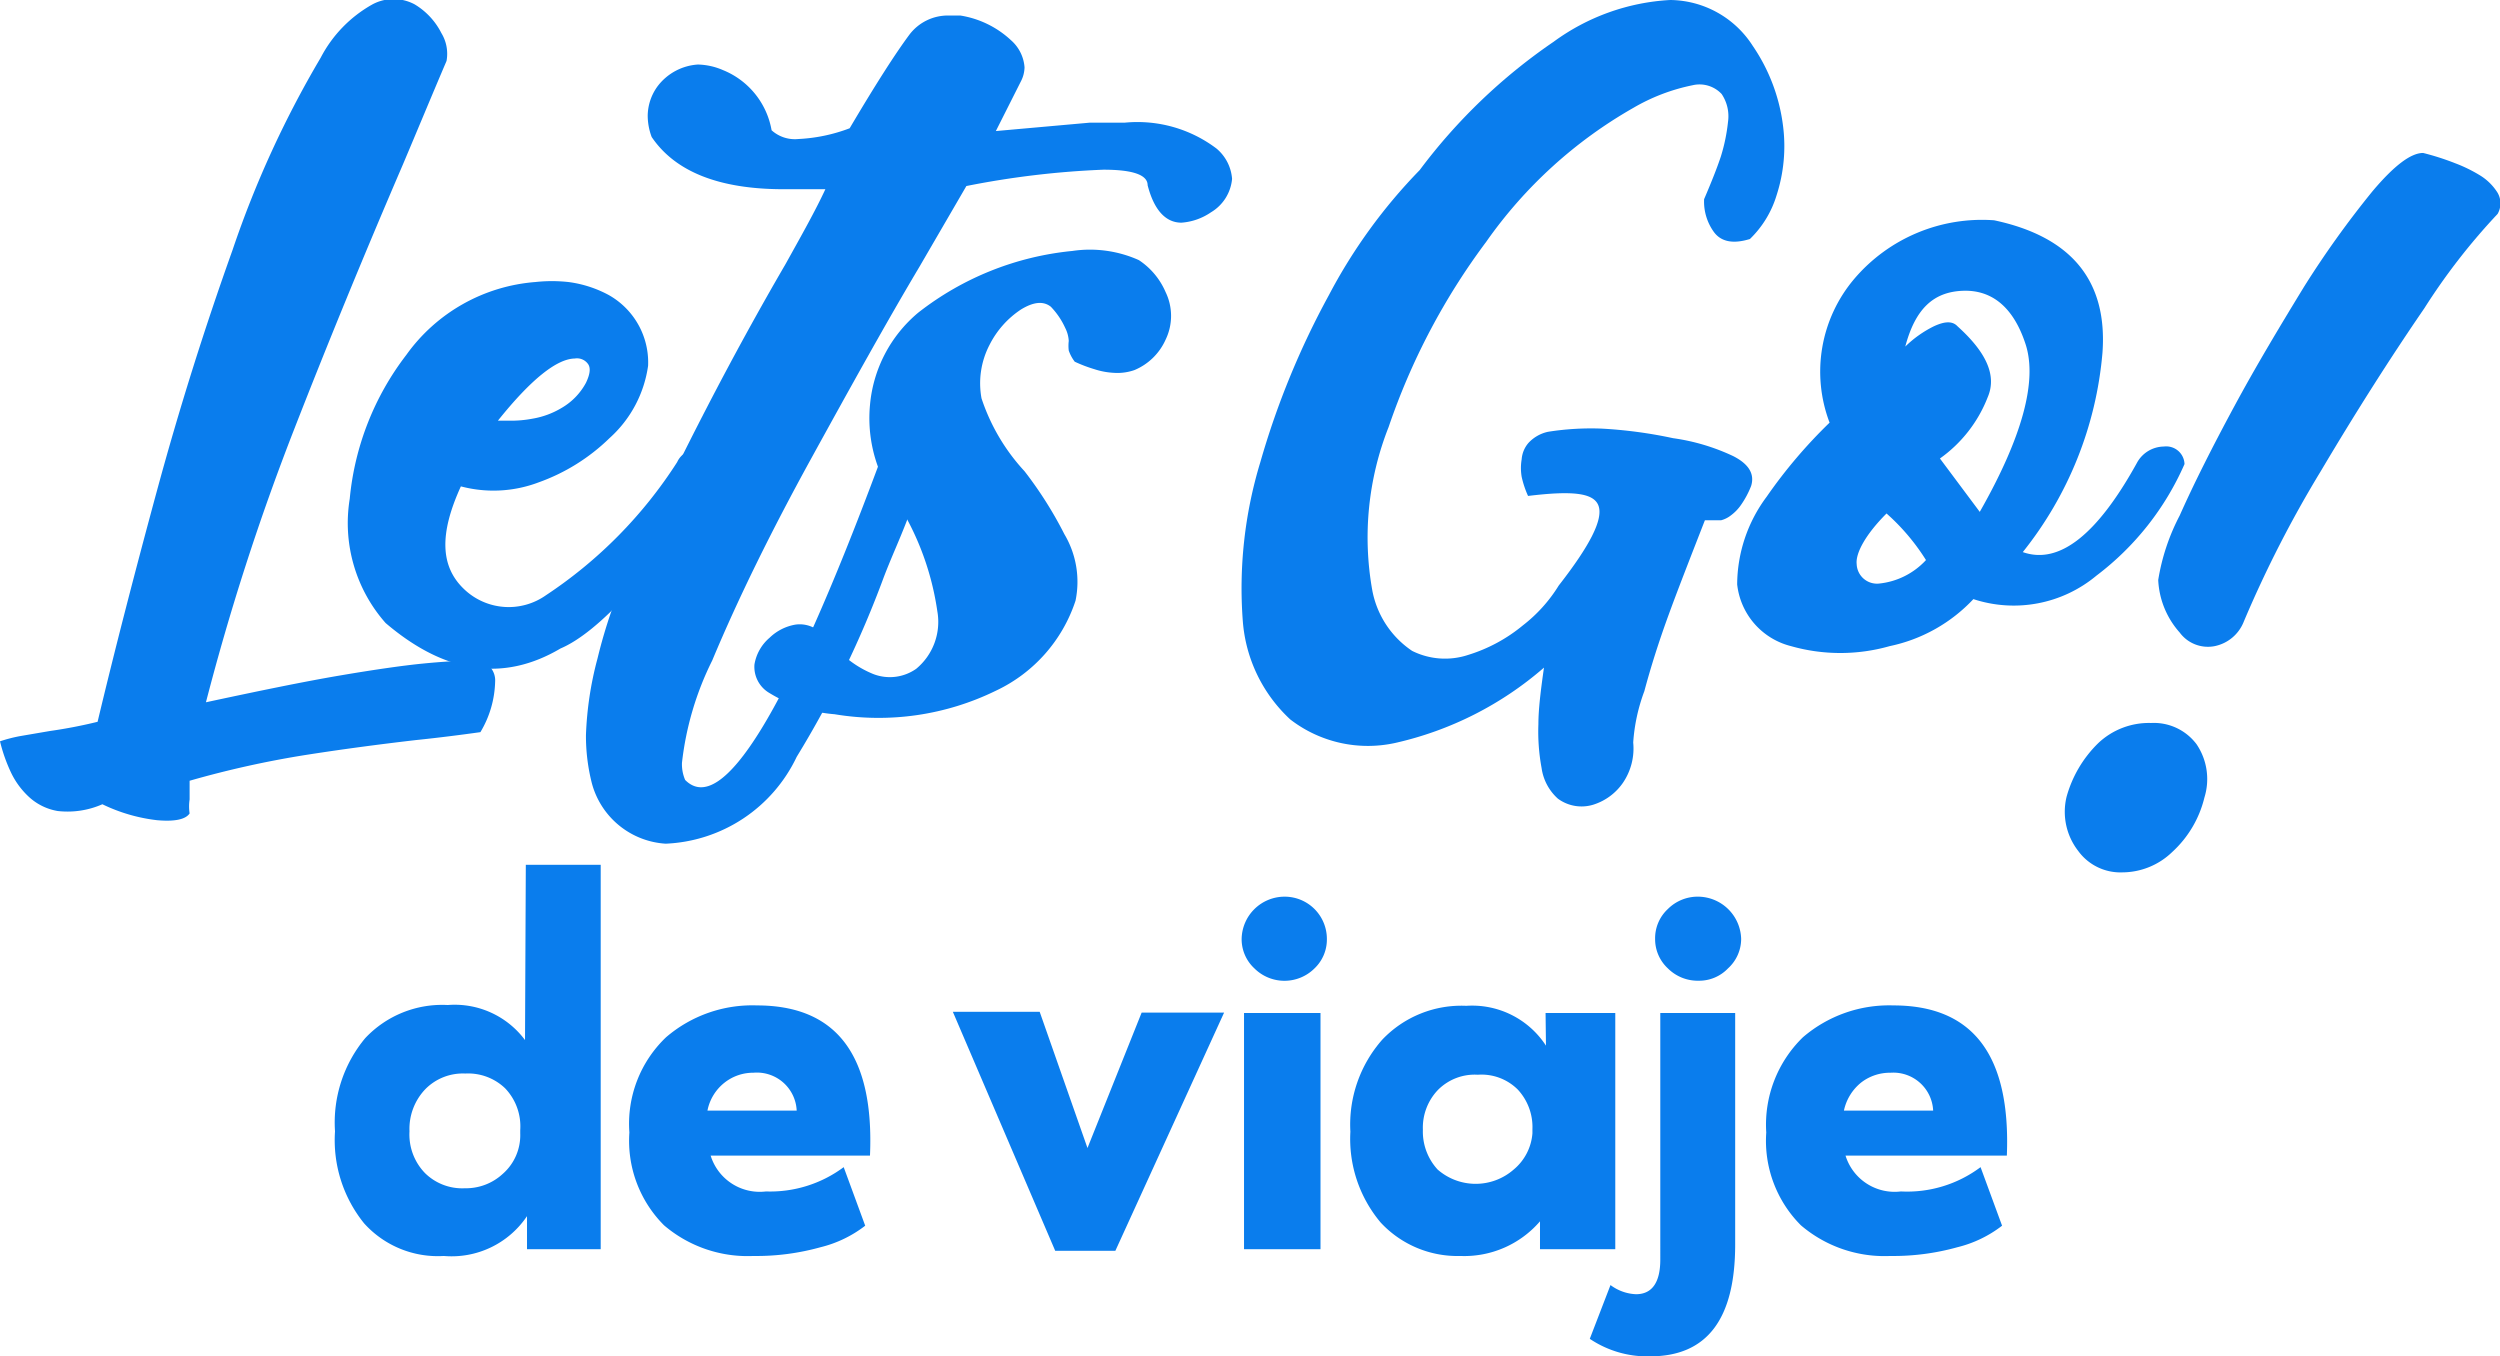
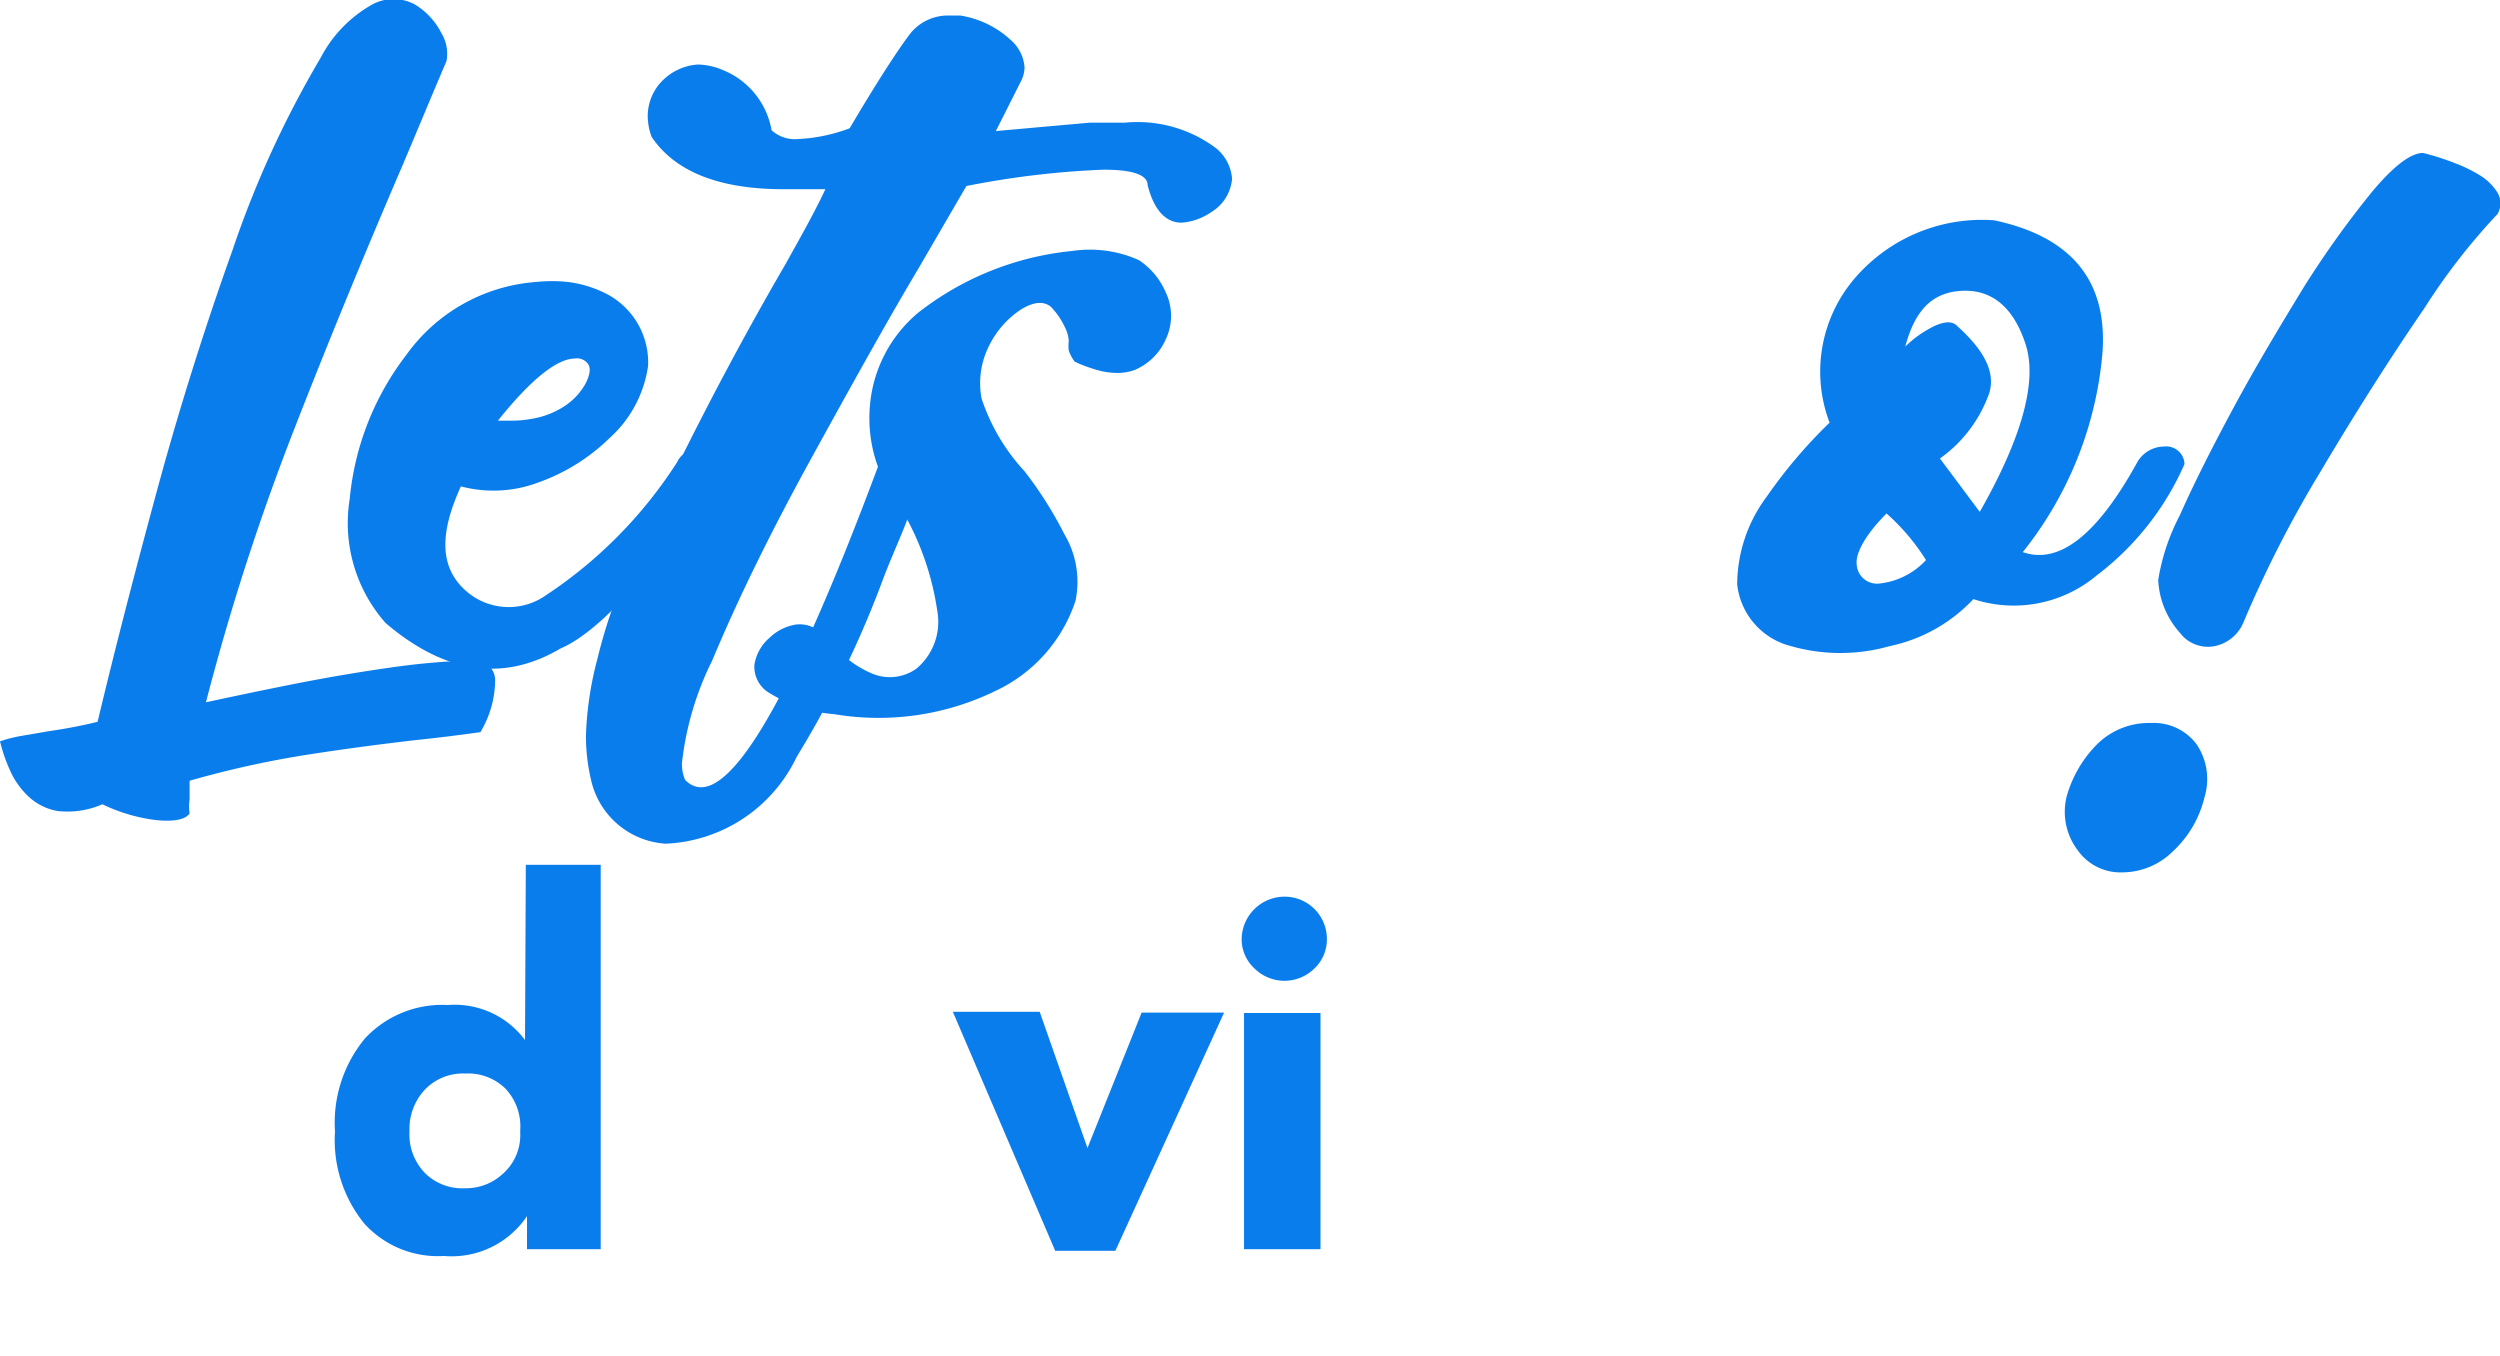
<svg xmlns="http://www.w3.org/2000/svg" viewBox="0 0 62.76 34.05">
  <g id="Capa_2" data-name="Capa 2">
    <g id="Modo_de_aislamiento" data-name="Modo de aislamiento">
      <path d="M8.05,1.45A3.25,3.25,0,0,1,9.35.11a1.12,1.12,0,0,1,1.06,0,1.77,1.77,0,0,1,.67.72,1,1,0,0,1,.13.7c-.38.89-.74,1.76-1.1,2.61q-1.48,3.44-2.75,6.7a60.51,60.51,0,0,0-2.19,6.79c1.35-.29,2.47-.52,3.35-.67s1.58-.25,2.08-.3,1-.08,1.36-.08a.5.5,0,0,1,.47.53,2.58,2.58,0,0,1-.37,1.27c-.5.07-1.05.14-1.63.2-.86.1-1.78.22-2.74.37a24.51,24.51,0,0,0-2.93.65v0c0,.16,0,.32,0,.47a1.16,1.16,0,0,0,0,.35c-.1.15-.37.21-.82.17a4.26,4.26,0,0,1-1.37-.4,2.17,2.17,0,0,1-1.12.17,1.41,1.41,0,0,1-.74-.37,2,2,0,0,1-.44-.61A4.08,4.08,0,0,1,0,18.61a3.73,3.73,0,0,1,.5-.13l.76-.13a12.1,12.1,0,0,0,1.19-.23c.42-1.76.92-3.7,1.49-5.8S5.15,8.2,5.84,6.27A25.52,25.52,0,0,1,8.05,1.45Z" style="fill:#0a7ded" />
      <path d="M13.44,7.08a3.84,3.84,0,0,1,.83,0,2.92,2.92,0,0,1,1,.32,1.94,1.94,0,0,1,1,1.78A3,3,0,0,1,15.3,11a4.91,4.91,0,0,1-1.78,1.11,3.2,3.2,0,0,1-1.95.1c-.54,1.18-.52,2,.07,2.57a1.62,1.62,0,0,0,2.07.16A11.32,11.32,0,0,0,17,11.6a.53.53,0,0,1,.71-.26q.51.16.36.54c-1.71,2.56-3.06,4-4,4.4-1.44.85-2.9.63-4.39-.64a3.79,3.79,0,0,1-.9-3.12A7,7,0,0,1,10.2,8.91,4.4,4.4,0,0,1,13.44,7.08Zm1,1.92c-.45,0-1.1.51-1.94,1.56h.25a2.86,2.86,0,0,0,.62-.05,2.09,2.09,0,0,0,.73-.27,1.61,1.61,0,0,0,.61-.63c.1-.21.12-.36.06-.46A.34.34,0,0,0,14.43,9Z" style="fill:#0a7ded" />
      <path d="M16.71,21.18h0a2.05,2.05,0,0,1-1.85-1.51,4.8,4.8,0,0,1-.15-1.22A8.56,8.56,0,0,1,15,16.53a13,13,0,0,1,.81-2.34q1.89-4.09,3.91-7.56c.4-.72.75-1.34,1-1.88-.37,0-.72,0-1.05,0-1.62,0-2.72-.44-3.31-1.31a1.54,1.54,0,0,1-.1-.53,1.27,1.27,0,0,1,.26-.76,1.38,1.38,0,0,1,1-.53,1.67,1.67,0,0,1,.63.14,2,2,0,0,1,1.22,1.51.87.87,0,0,0,.67.22,4.18,4.18,0,0,0,1.29-.27c.65-1.1,1.15-1.88,1.5-2.35a1.21,1.21,0,0,1,1-.48l.28,0a2.42,2.42,0,0,1,1.27.62,1,1,0,0,1,.34.68.8.8,0,0,1-.08.33L25,3.29H25l2.35-.21c.32,0,.61,0,.88,0a3.29,3.29,0,0,1,2.31.65,1.1,1.1,0,0,1,.39.76,1.09,1.09,0,0,1-.53.84,1.5,1.5,0,0,1-.74.26c-.4,0-.69-.32-.85-.94h0q0-.39-1.11-.39a22,22,0,0,0-3.44.41L23.08,6.7c-.81,1.36-1.72,3-2.71,4.8S18.54,15,17.88,16.58a7.67,7.67,0,0,0-.76,2.57,1,1,0,0,0,.08.43q1.39,1.4,4.85-7.89a.75.75,0,0,1,.78-.45c.32,0,.48.2.49.45-.16.39-.35.85-.55,1.37s-.38.9-.58,1.42A25.59,25.59,0,0,1,20,19,3.82,3.82,0,0,1,16.71,21.18Z" style="fill:#0a7ded" />
      <path d="M26.83,8.8a1,1,0,0,1,0-.24.82.82,0,0,0-.09-.33,1.89,1.89,0,0,0-.36-.53c-.19-.15-.44-.12-.75.07a2.31,2.31,0,0,0-.79.89,2.09,2.09,0,0,0-.2,1.34,5,5,0,0,0,1.08,1.83,9.85,9.85,0,0,1,1,1.58A2.34,2.34,0,0,1,27,15.08a3.81,3.81,0,0,1-2,2.26,6.7,6.7,0,0,1-4.05.59,3.69,3.69,0,0,1-1.63-.53.76.76,0,0,1-.38-.72,1.12,1.12,0,0,1,.38-.67,1.23,1.23,0,0,1,.65-.33.77.77,0,0,1,.53.12,2.49,2.49,0,0,1,.42.39,2.57,2.57,0,0,0,1,.73A1.15,1.15,0,0,0,23,16.79a1.53,1.53,0,0,0,.53-1.45,7,7,0,0,0-1.22-3.05,3.55,3.55,0,0,1-.47-2.12,3.41,3.41,0,0,1,1.21-2.32A7.45,7.45,0,0,1,26.92,6.3a3,3,0,0,1,1.67.23,1.82,1.82,0,0,1,.67.8,1.37,1.37,0,0,1,0,1.2,1.48,1.48,0,0,1-.78.76,1.29,1.29,0,0,1-.51.07,1.85,1.85,0,0,1-.49-.09,3.56,3.56,0,0,1-.5-.19A1,1,0,0,1,26.83,8.8Z" style="fill:#0a7ded" />
-       <path d="M41.93,0A2.49,2.49,0,0,1,44,1.15a4.55,4.55,0,0,1,.76,2A4,4,0,0,1,44.6,4.9,2.56,2.56,0,0,1,43.93,6c-.42.13-.72.07-.9-.17A1.3,1.3,0,0,1,42.78,5c.18-.42.32-.77.42-1.07a4.49,4.49,0,0,0,.18-.87,1,1,0,0,0-.16-.7.76.76,0,0,0-.73-.22A4.84,4.84,0,0,0,41,2.71a11.4,11.4,0,0,0-3.69,3.36,16.78,16.78,0,0,0-2.45,4.65,7.54,7.54,0,0,0-.41,4.1,2.35,2.35,0,0,0,1,1.52,1.85,1.85,0,0,0,1.41.1,4,4,0,0,0,1.37-.74,3.75,3.75,0,0,0,.9-1c.78-1,1.12-1.66,1-2s-.69-.38-1.77-.25a2.44,2.44,0,0,1-.16-.48,1.29,1.29,0,0,1,0-.44.71.71,0,0,1,.17-.41.94.94,0,0,1,.49-.28,6.91,6.91,0,0,1,1.35-.08A11.44,11.44,0,0,1,42,11a5.21,5.21,0,0,1,1.51.45q.59.3.45.75a2.26,2.26,0,0,1-.25.47,1.12,1.12,0,0,1-.26.27.68.68,0,0,1-.24.12H43l-.2,0c-.37.95-.68,1.74-.92,2.4s-.44,1.29-.6,1.89A4.55,4.55,0,0,0,41,18.64a1.53,1.53,0,0,1-.25,1,1.42,1.42,0,0,1-.75.56,1,1,0,0,1-.89-.15,1.27,1.27,0,0,1-.41-.77,5,5,0,0,1-.08-1.1c0-.38.06-.86.14-1.42a8.56,8.56,0,0,1-3.73,1.89,3.19,3.19,0,0,1-2.64-.59A3.75,3.75,0,0,1,31.2,15.6a10.88,10.88,0,0,1,.44-4,20.51,20.51,0,0,1,1.72-4.19,13.49,13.49,0,0,1,2.28-3.14A14.15,14.15,0,0,1,39,1.05,5.45,5.45,0,0,1,41.93,0Z" style="fill:#0a7ded" />
      <path d="M50.06,5.53q2.92.62,2.72,3.33a9.27,9.27,0,0,1-2,5q1.36.48,2.86-2.23a.78.78,0,0,1,.68-.42.46.46,0,0,1,.52.44,7.06,7.06,0,0,1-2.21,2.8,3.24,3.24,0,0,1-3.09.59,4,4,0,0,1-2.1,1.18,4.53,4.53,0,0,1-2.48,0,1.8,1.8,0,0,1-1.35-1.55,3.71,3.71,0,0,1,.74-2.2,12.5,12.5,0,0,1,1.58-1.86A3.6,3.6,0,0,1,46.55,7,4.21,4.21,0,0,1,50.06,5.53Zm-1.71,8.53A5.4,5.4,0,0,0,47.48,13l-.12-.11c-.53.53-.78,1-.75,1.27a.51.51,0,0,0,.56.49A1.86,1.86,0,0,0,48.35,14.06ZM47.83,8.7a2.8,2.8,0,0,1,.72-.51c.26-.12.46-.14.59,0,.7.63,1,1.22.76,1.78a3.39,3.39,0,0,1-1.2,1.54l1,1.34c1.07-1.88,1.45-3.29,1.15-4.21s-.84-1.37-1.58-1.34S48.08,7.76,47.83,8.7Z" style="fill:#0a7ded" />
      <path d="M54,18.15a1.34,1.34,0,0,1,1.14.53,1.56,1.56,0,0,1,.2,1.34,2.72,2.72,0,0,1-.81,1.37,1.81,1.81,0,0,1-1.25.51,1.31,1.31,0,0,1-1.11-.54A1.6,1.6,0,0,1,51.88,20a3,3,0,0,1,.79-1.34A1.85,1.85,0,0,1,54,18.15ZM60.83,3.84a6.49,6.49,0,0,1,.81.26,3.68,3.68,0,0,1,.63.31,1.35,1.35,0,0,1,.43.43.53.53,0,0,1,0,.53,15.86,15.86,0,0,0-1.84,2.37q-1.29,1.88-2.6,4.09a29,29,0,0,0-1.93,3.77,1,1,0,0,1-.73.62.88.88,0,0,1-.88-.34,2.13,2.13,0,0,1-.54-1.32,5.3,5.3,0,0,1,.54-1.62c.36-.81.82-1.72,1.37-2.74s1.14-2,1.75-3A24.18,24.18,0,0,1,59.56,4.8C60.1,4.16,60.52,3.84,60.83,3.84Z" style="fill:#0a7ded" />
      <path d="M13.2,21.71h1.88v9.65H13.23v-.83a2.28,2.28,0,0,1-2.09,1,2.49,2.49,0,0,1-2-.82,3.32,3.32,0,0,1-.73-2.31,3.31,3.31,0,0,1,.76-2.34,2.65,2.65,0,0,1,2.07-.83,2.2,2.2,0,0,1,1.94.88Zm-.14,6.74v-.08a1.38,1.38,0,0,0-.38-1.05,1.34,1.34,0,0,0-1-.37,1.32,1.32,0,0,0-1,.39,1.44,1.44,0,0,0-.4,1.06,1.39,1.39,0,0,0,.39,1.05,1.33,1.33,0,0,0,1,.38,1.36,1.36,0,0,0,.95-.36A1.29,1.29,0,0,0,13.06,28.45Z" style="fill:#0a7ded" />
-       <path d="M19,25.24c2,0,2.95,1.25,2.84,3.77l-4,0a1.29,1.29,0,0,0,1.39.9,3.09,3.09,0,0,0,1.95-.61l.54,1.47a3,3,0,0,1-1.12.54,6,6,0,0,1-1.69.22,3.23,3.23,0,0,1-2.24-.77,3,3,0,0,1-.87-2.33,3,3,0,0,1,.92-2.39A3.32,3.32,0,0,1,19,25.24Zm-.07,1.69a1.16,1.16,0,0,0-.73.24,1.18,1.18,0,0,0-.44.71l2.24,0A1,1,0,0,0,18.91,26.93Z" style="fill:#0a7ded" />
-       <path d="M28.66,25.42h2.07L28,31.4H26.49l-2.57-6H26.1l1.2,3.42Z" style="fill:#0a7ded" />
+       <path d="M28.66,25.42h2.07L28,31.4H26.49l-2.57-6H26.1l1.2,3.42" style="fill:#0a7ded" />
      <path d="M33,24.31a1.07,1.07,0,0,1-1.51,0,1,1,0,0,1-.32-.74,1.08,1.08,0,0,1,1.08-1.06,1.06,1.06,0,0,1,1.06,1.06A1,1,0,0,1,33,24.31Zm-1.77,7.05V25.43h1.92l0,5.93Z" style="fill:#0a7ded" />
-       <path d="M38.8,25.43h1.75v5.93H38.66v-.7a2.51,2.51,0,0,1-2,.87,2.63,2.63,0,0,1-2-.84,3.26,3.26,0,0,1-.76-2.28,3.22,3.22,0,0,1,.8-2.31,2.74,2.74,0,0,1,2.11-.85,2.21,2.21,0,0,1,2,1Zm-.33,3v-.08a1.38,1.38,0,0,0-.37-1,1.29,1.29,0,0,0-1-.37,1.3,1.3,0,0,0-1,.38,1.37,1.37,0,0,0-.38,1,1.41,1.41,0,0,0,.37,1,1.45,1.45,0,0,0,1.91,0A1.31,1.31,0,0,0,38.47,28.45Z" style="fill:#0a7ded" />
-       <path d="M41.42,34.05a2.59,2.59,0,0,1-1.51-.44l.52-1.35a1.14,1.14,0,0,0,.64.23c.4,0,.61-.29.61-.87V25.43h1.88v5.81C43.56,33.12,42.85,34.05,41.42,34.05Zm1.22-9.43a1.06,1.06,0,0,1-.77-.31,1,1,0,0,1-.32-.74,1,1,0,0,1,.32-.75,1.06,1.06,0,0,1,.77-.31,1.09,1.09,0,0,1,1.07,1.06,1,1,0,0,1-.33.74A1,1,0,0,1,42.64,24.62Z" style="fill:#0a7ded" />
-       <path d="M47.53,25.24c2,0,2.95,1.25,2.85,3.77l-4.05,0a1.29,1.29,0,0,0,1.39.9,3.07,3.07,0,0,0,2-.61l.54,1.47a3,3,0,0,1-1.12.54,6,6,0,0,1-1.69.22,3.23,3.23,0,0,1-2.24-.77,3,3,0,0,1-.87-2.33,3.06,3.06,0,0,1,.92-2.39A3.32,3.32,0,0,1,47.53,25.24Zm-.07,1.69a1.18,1.18,0,0,0-.73.24,1.23,1.23,0,0,0-.44.71l2.24,0A1,1,0,0,0,47.46,26.93Z" style="fill:#0a7ded" />
    </g>
  </g>
</svg>